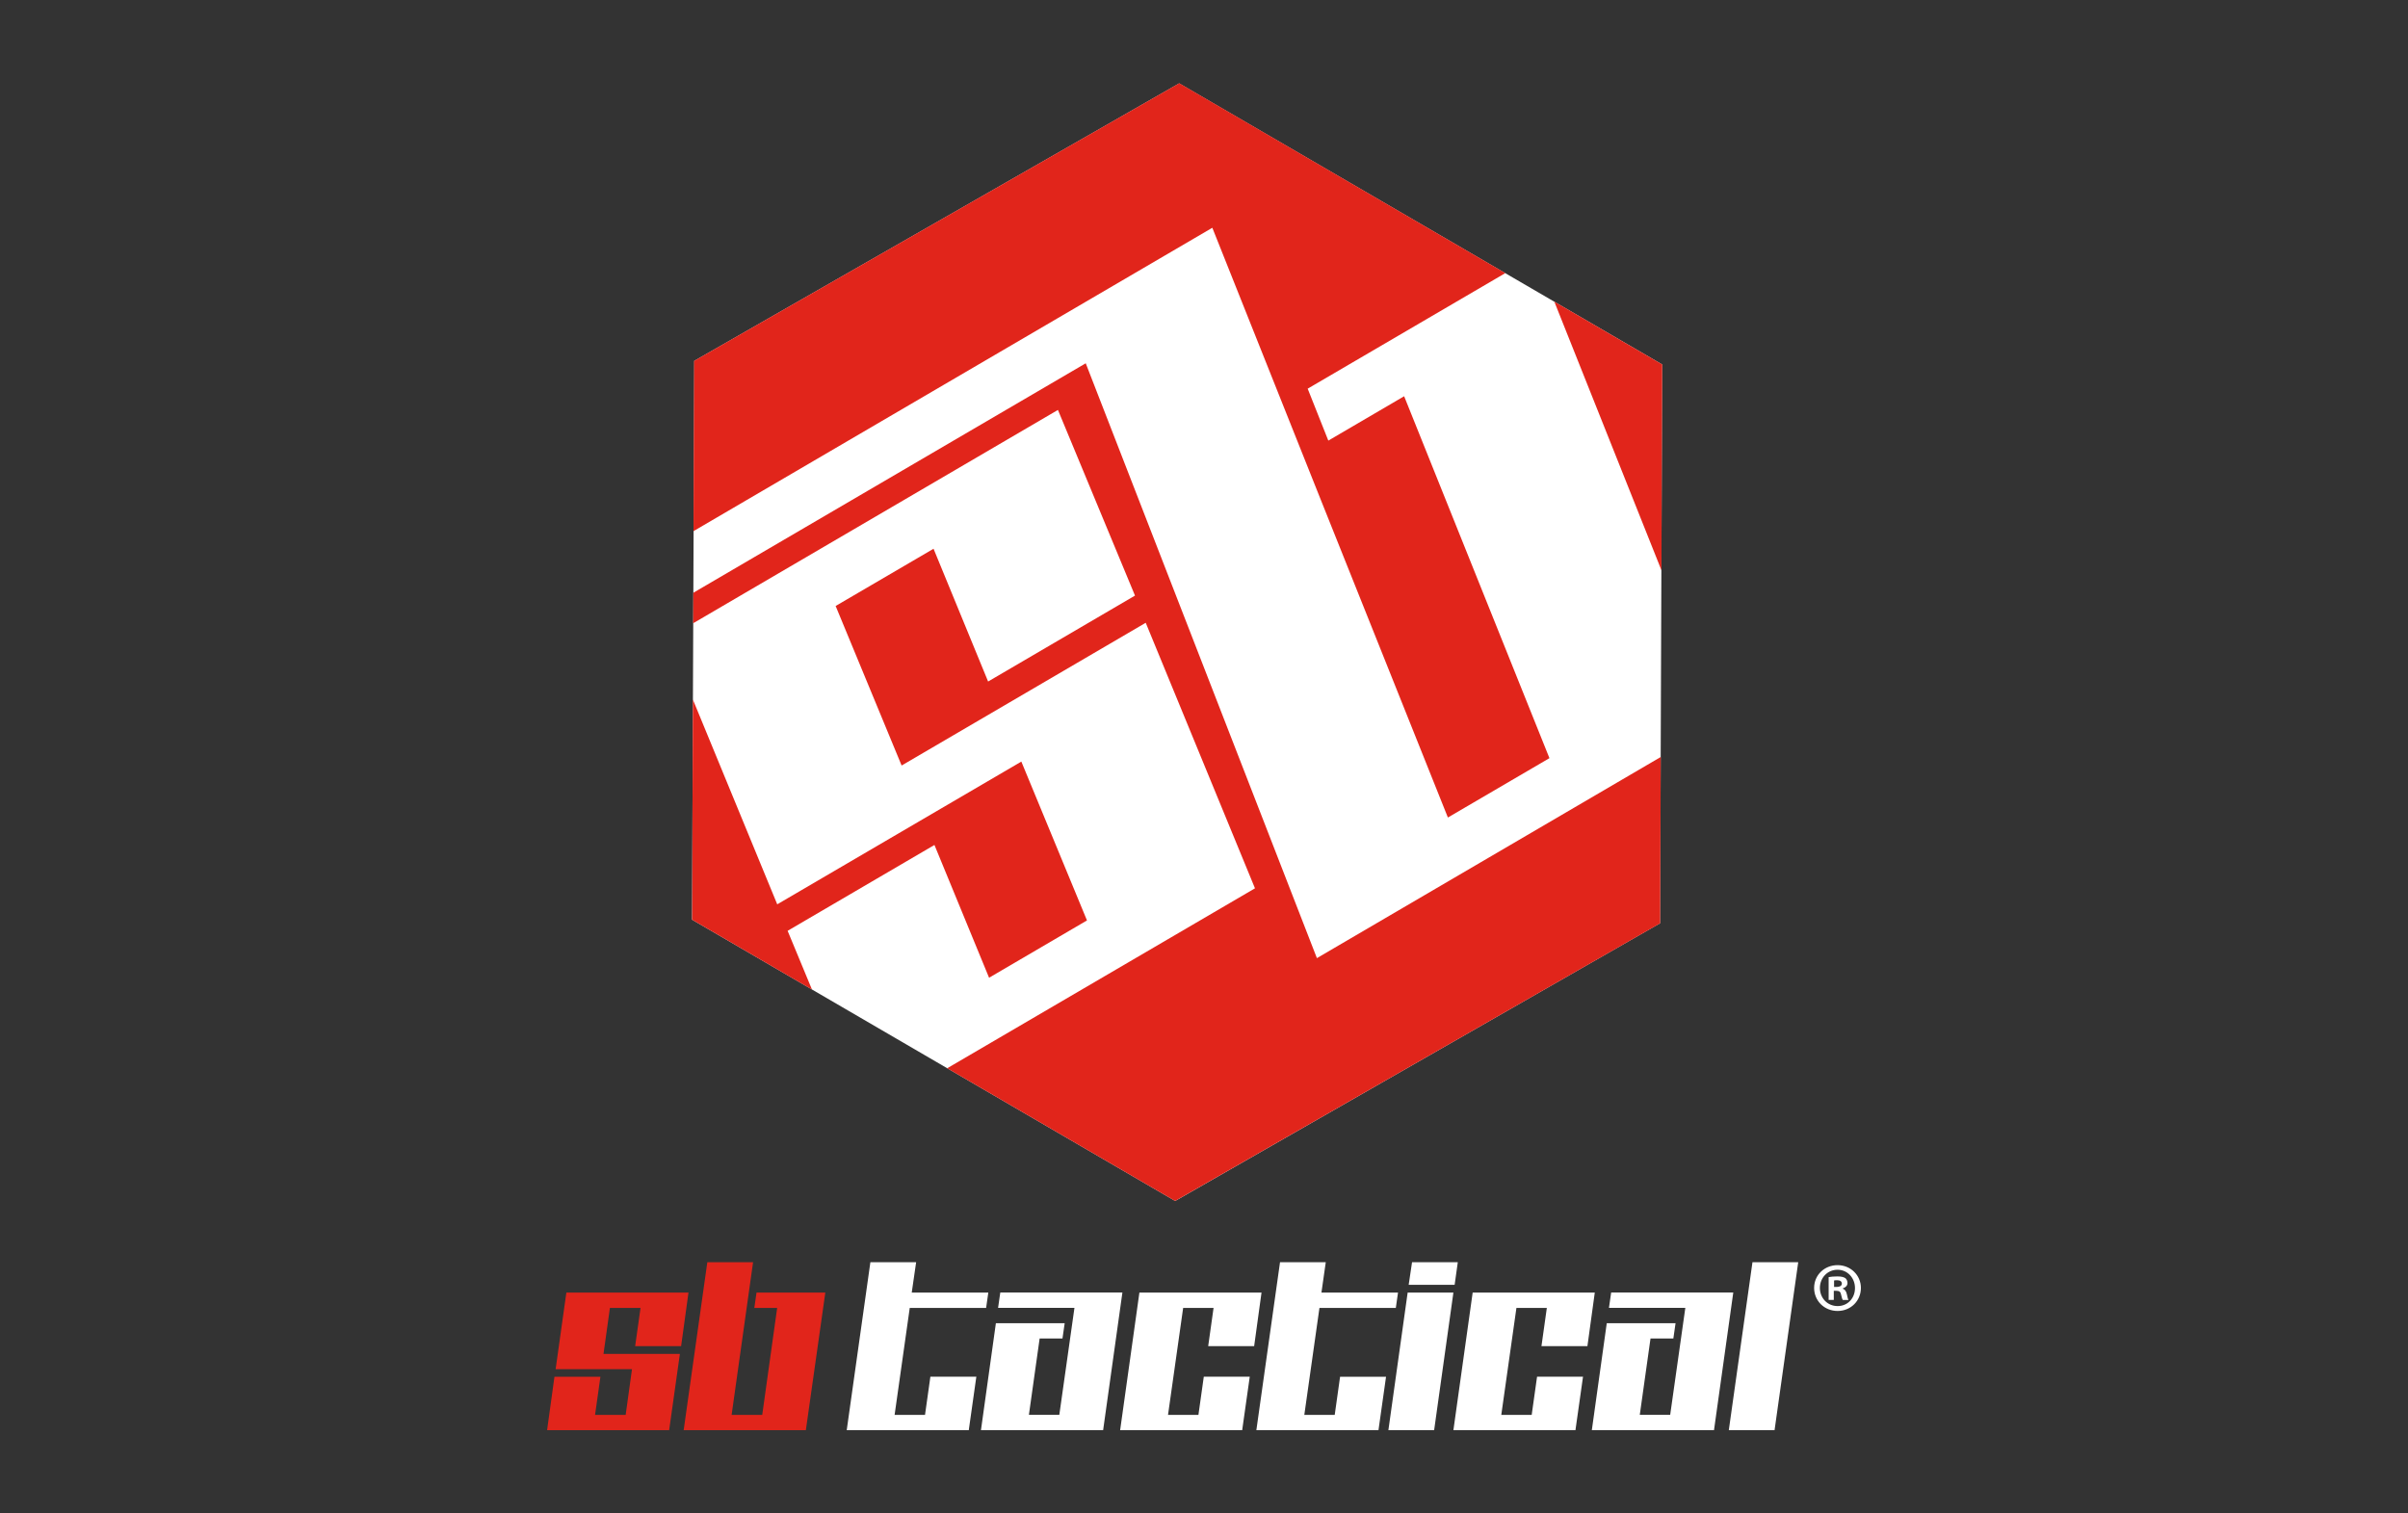
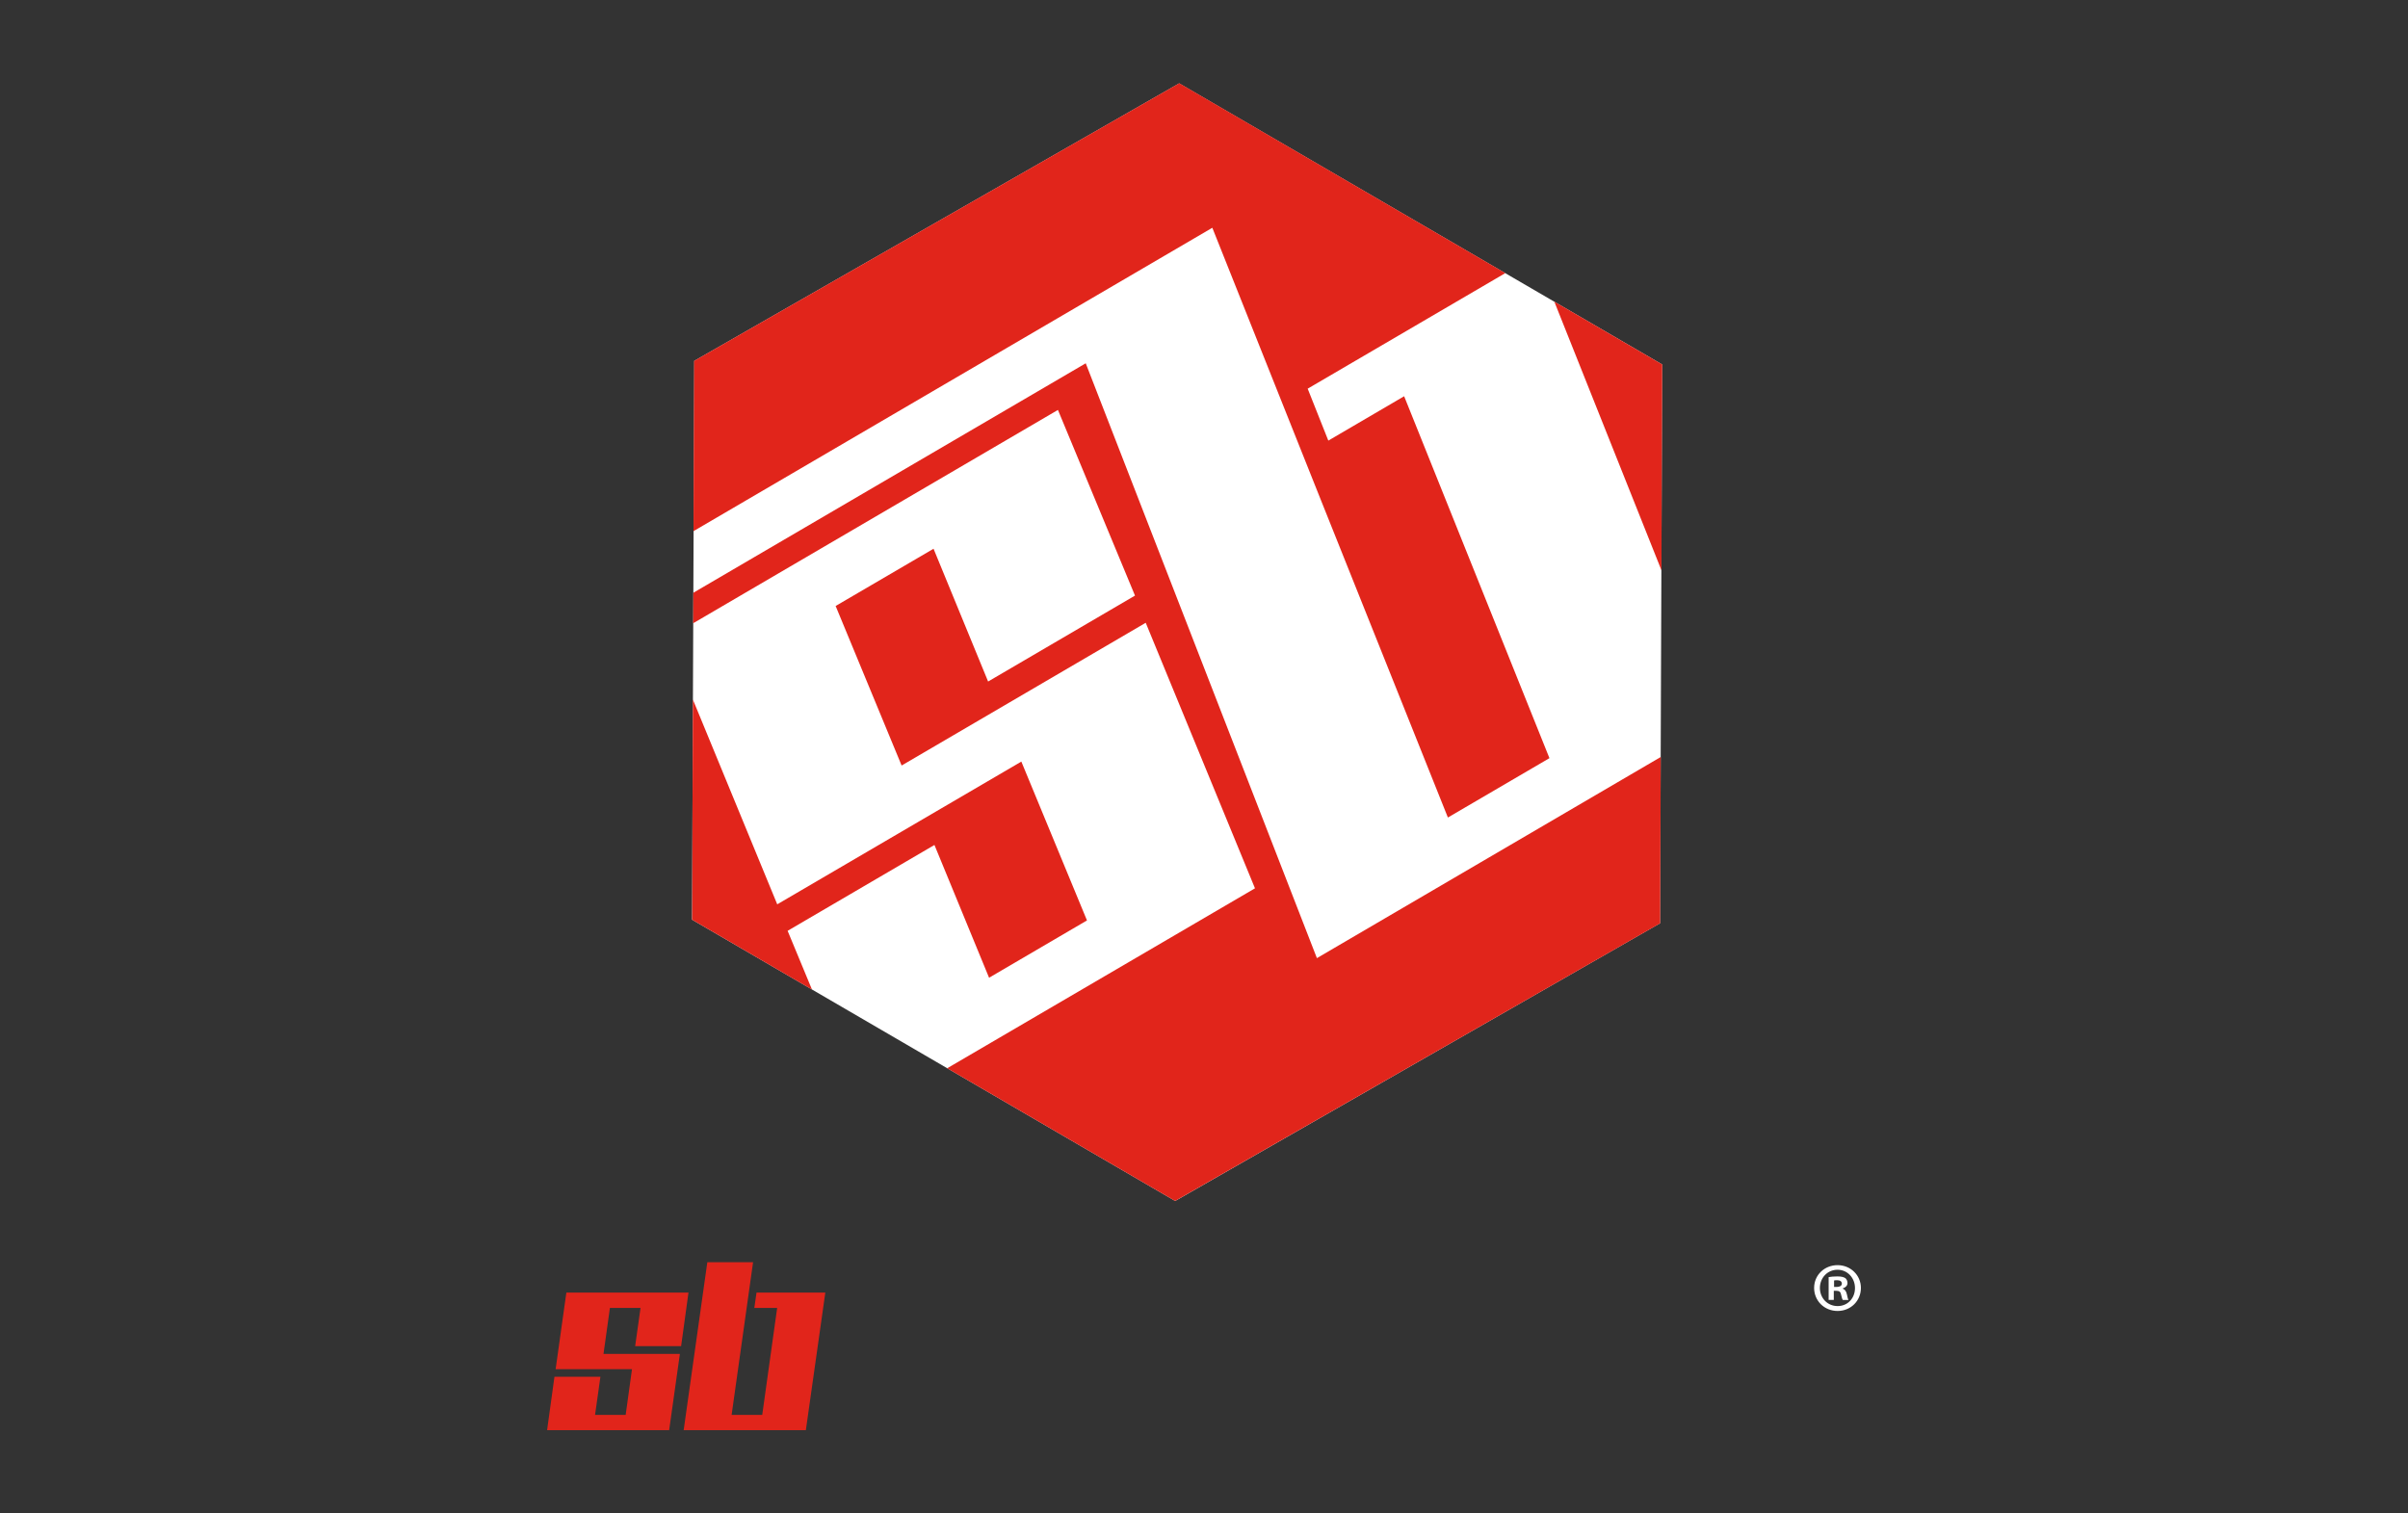
<svg xmlns="http://www.w3.org/2000/svg" id="a" data-name="Layer 1" viewBox="0 0 350 220">
  <rect x="0" y="0" width="350" height="220" fill="#333333" stroke="none" />
  <defs>
    <style>.b{fill:#fff}.c{fill:#e1251b}</style>
  </defs>
  <path d="M270.48 187.22c0 1.88-1.47 3.35-3.39 3.35s-3.41-1.47-3.41-3.35 1.51-3.31 3.41-3.31 3.39 1.47 3.39 3.31Zm-5.96 0c0 1.47 1.09 2.64 2.58 2.64s2.52-1.17 2.52-2.62-1.07-2.66-2.54-2.66-2.56 1.19-2.56 2.64Zm2.04 1.74h-.77v-3.31c.3-.06.73-.1 1.27-.1.62 0 .91.1 1.15.24.18.14.32.4.32.73 0 .36-.28.65-.69.77v.04c.32.12.5.36.6.81.1.5.16.71.24.83h-.83c-.1-.12-.16-.42-.26-.81-.06-.36-.26-.52-.69-.52h-.36v1.33Zm.02-1.88h.36c.42 0 .77-.14.77-.48 0-.3-.22-.5-.71-.5-.2 0-.34.02-.42.04v.95Z" class="b" />
  <g>
    <path d="M97.27 207.9H79.52l1.07-7.77h6.68l-.78 5.55h4.45l.92-6.65h-11.1l1.56-11.13h17.75L99 195.68h-6.68l.78-5.55h-4.45l-.93 6.68h11.1l-1.56 11.1ZM117.12 207.9H99.37l3.44-24.42h6.65l-3.12 22.2h4.45l2.17-15.55h-3.32l.32-2.23h10l-2.83 20Z" class="c" />
  </g>
  <g>
-     <path d="M140.82 207.9h-17.75l3.44-24.42h6.65l-.64 4.42h11.13l-.32 2.23h-11.1l-2.2 15.55h4.42l.78-5.55h6.68l-1.1 7.77ZM160.33 207.9h-17.75l2.17-15.55h10l-.32 2.22h-3.32l-1.56 11.1h4.42l2.2-15.55h-11.1l.32-2.23h17.75l-2.8 20ZM180.56 207.9h-17.75l2.8-20h17.75l-1.07 7.78h-6.68l.78-5.55h-4.42l-2.2 15.55h4.42l.78-5.55h6.68l-1.1 7.77ZM200.36 207.9h-17.75l3.44-24.42h6.65l-.63 4.42h11.13l-.32 2.23h-11.1l-2.2 15.55H194l.78-5.55h6.68l-1.1 7.77ZM208.45 207.9h-6.65l2.8-20h6.65l-2.8 20Zm2.98-21.13h-6.68l.49-3.29h6.65l-.46 3.29ZM229 207.9h-17.75l2.8-20h17.75l-1.07 7.78h-6.68l.78-5.55h-4.42l-2.2 15.55h4.42l.78-5.55h6.68l-1.1 7.77ZM249.12 207.9h-17.75l2.17-15.55h10l-.32 2.22h-3.32l-1.56 11.1h4.42l2.2-15.55h-11.1l.32-2.23h17.75l-2.8 20ZM257.93 207.9h-6.65l3.44-24.42h6.65l-3.44 24.42Z" class="b" />
-   </g>
+     </g>
  <path d="m100.91 52.46-.32 81.23 70.22 40.89 70.48-40.37.3-81.23-70.2-40.86-70.48 40.34z" class="b" />
  <path d="m241.49 82.9.11-29.92-15.68-9.13 15.57 39.05zM171.4 12.1l-70.51 40.36-.09 24.75 75.41-44.1 15.78 39.58 18.46 46.15 14.76-8.63-21.12-52.61-11.02 6.45-3-7.55 28.73-16.8-47.4-27.6z" class="c" />
  <path d="m100.77 86.17-.02 4.43 53.02-31.01 11.2 26.99-21.35 12.49-7.93-19.3-14.23 8.32 9.59 23.19 35.48-20.75 15.88 38.6-44.74 26.16 33.13 19.29 70.5-40.36.09-24.18-49.98 29.24-33.6-86.47-57.04 33.36z" class="c" />
  <path d="m100.6 133.7 17.42 10.15-3.54-8.54 21.34-12.48 7.94 19.3 14.23-8.33-9.54-23.09-35.48 20.75-12.26-29.77-.11 32.01z" class="c" />
</svg>